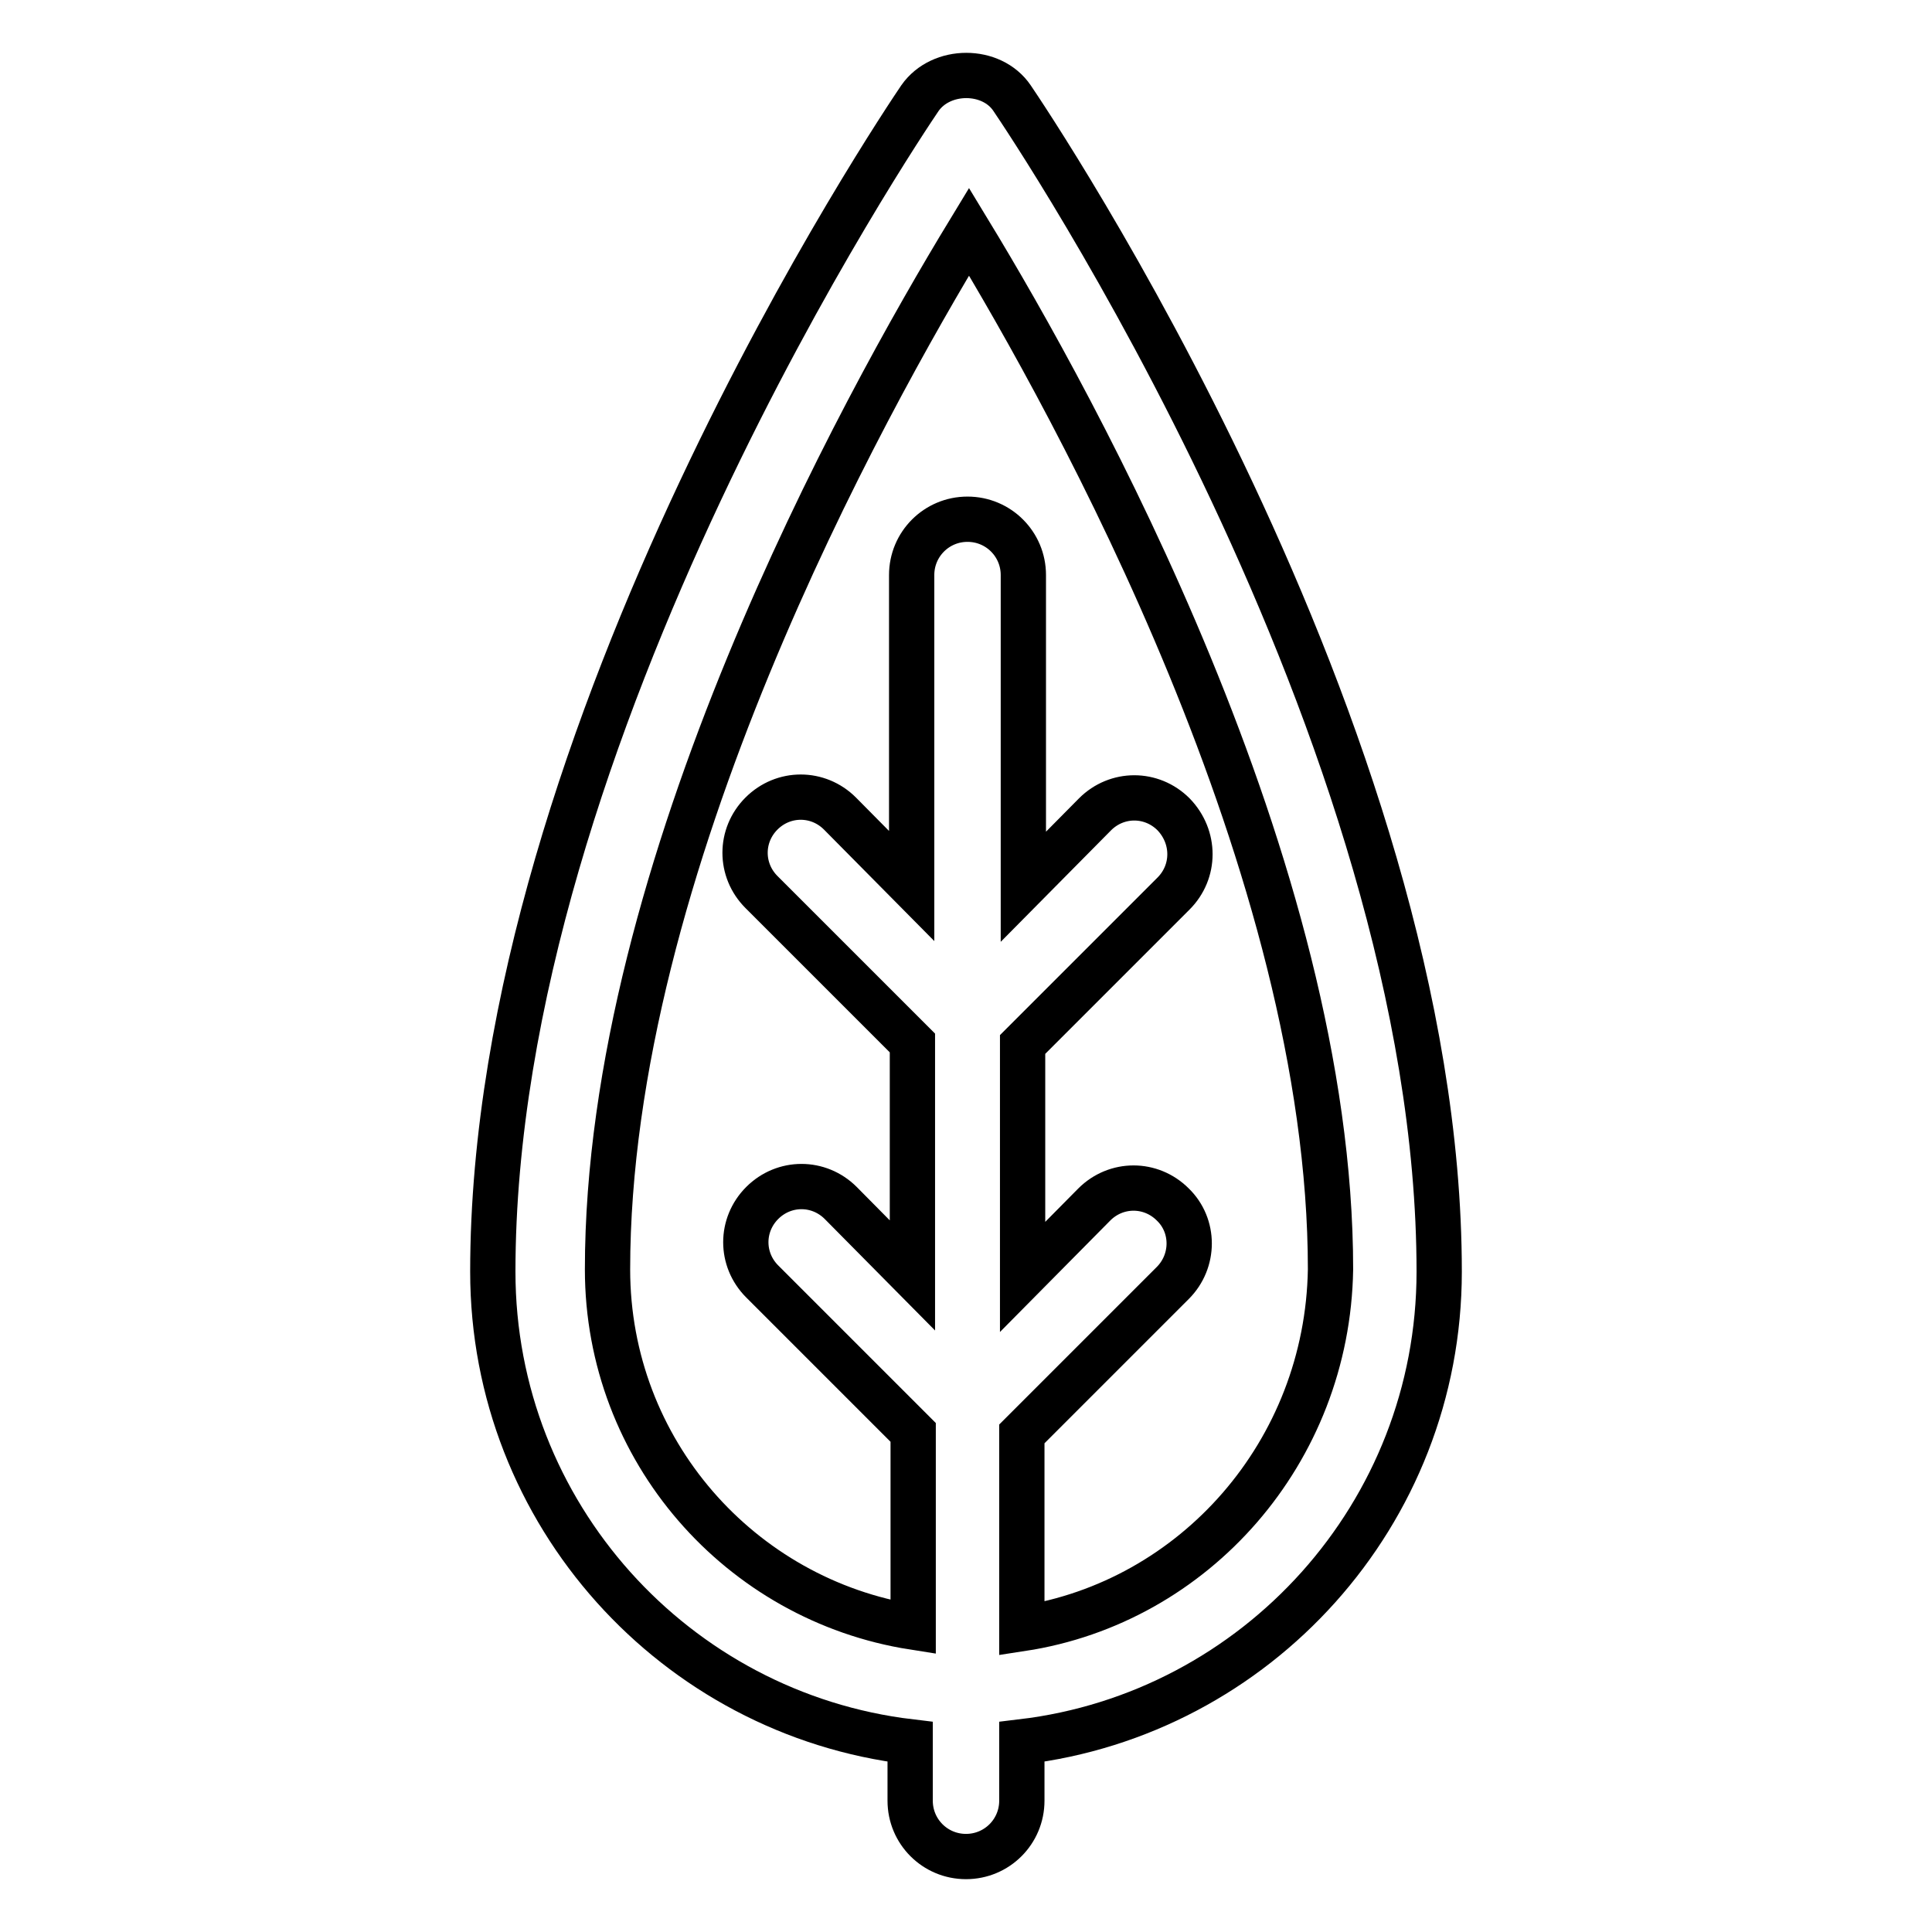
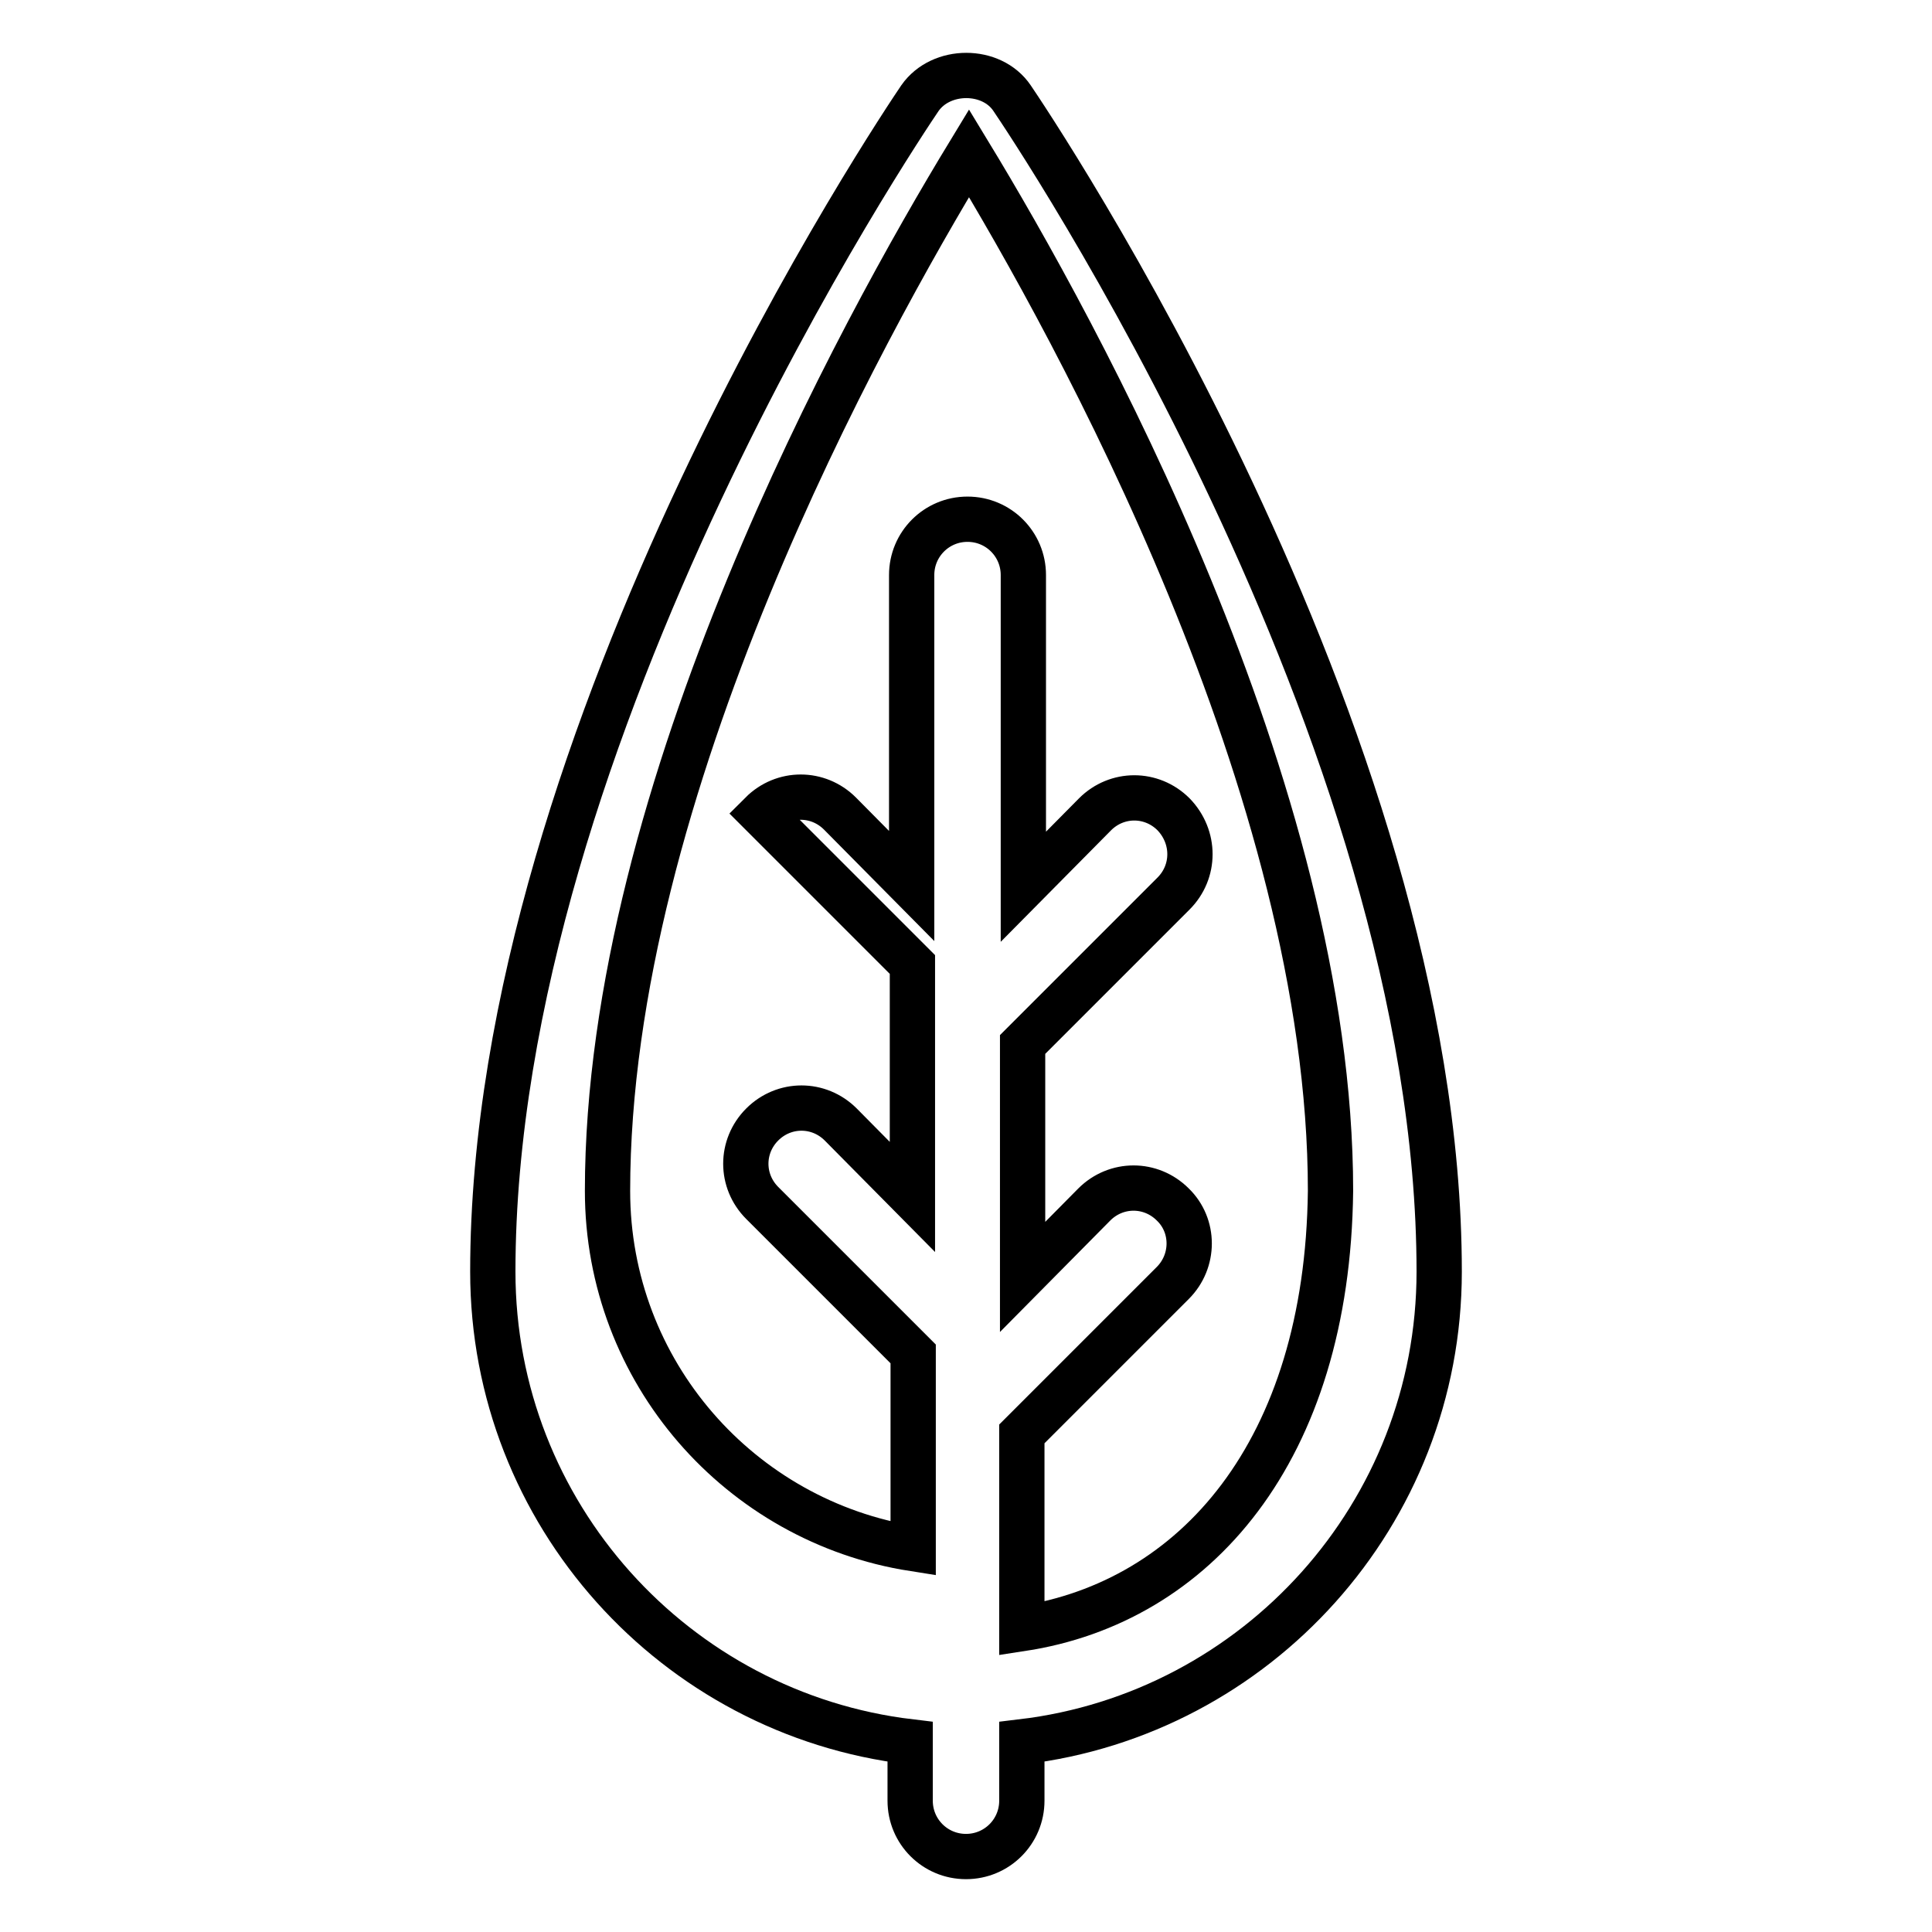
<svg xmlns="http://www.w3.org/2000/svg" version="1.1" x="0px" y="0px" viewBox="0 0 256 256" enable-background="new 0 0 256 256" xml:space="preserve">
  <g>
    <g>
      <g>
        <g id="Leaf">
          <g>
-             <path stroke-width="6" fill-opacity="0" stroke="#000000" d="M134.1,13c-2.7-4-9.4-4-12.2,0c-2.3,3.4-56.6,83.9-56.6,155.5c0,32.1,24.2,58.6,55.3,62.3v7.8c0,4.1,3.3,7.4,7.4,7.4c4.1,0,7.4-3.3,7.4-7.4v-7.8c31.1-3.7,55.3-30.2,55.3-62.3C190.7,96.9,136.4,16.4,134.1,13z M135.4,215.8V190l20-20c2.9-2.9,2.9-7.6,0-10.4c-2.9-2.9-7.5-2.9-10.4,0l-9.5,9.6v-30.8l20-20c2.9-2.9,2.9-7.5,0-10.5c-2.9-2.9-7.5-2.9-10.4,0l-9.5,9.6V76.2c0-4.1-3.3-7.4-7.4-7.4c-4.1,0-7.4,3.3-7.4,7.4v41.2l-9.5-9.6c-2.9-2.9-7.5-2.9-10.4,0c-2.9,2.9-2.9,7.5,0,10.4l20,20v30.8l-9.5-9.6c-2.9-2.9-7.5-2.9-10.4,0s-2.9,7.5,0,10.4l20,20v25.8c-22.9-3.6-40.5-23.4-40.5-47.4c0-53.2,33.8-114.3,47.9-137.5c14.1,23.2,47.9,84.3,47.9,137.5C175.9,192.4,158.3,212.3,135.4,215.8z" />
+             <path stroke-width="6" fill-opacity="0" stroke="#000000" d="M134.1,13c-2.7-4-9.4-4-12.2,0c-2.3,3.4-56.6,83.9-56.6,155.5c0,32.1,24.2,58.6,55.3,62.3v7.8c0,4.1,3.3,7.4,7.4,7.4c4.1,0,7.4-3.3,7.4-7.4v-7.8c31.1-3.7,55.3-30.2,55.3-62.3C190.7,96.9,136.4,16.4,134.1,13z M135.4,215.8V190l20-20c2.9-2.9,2.9-7.6,0-10.4c-2.9-2.9-7.5-2.9-10.4,0l-9.5,9.6v-30.8l20-20c2.9-2.9,2.9-7.5,0-10.5c-2.9-2.9-7.5-2.9-10.4,0l-9.5,9.6V76.2c0-4.1-3.3-7.4-7.4-7.4c-4.1,0-7.4,3.3-7.4,7.4v41.2l-9.5-9.6c-2.9-2.9-7.5-2.9-10.4,0l20,20v30.8l-9.5-9.6c-2.9-2.9-7.5-2.9-10.4,0s-2.9,7.5,0,10.4l20,20v25.8c-22.9-3.6-40.5-23.4-40.5-47.4c0-53.2,33.8-114.3,47.9-137.5c14.1,23.2,47.9,84.3,47.9,137.5C175.9,192.4,158.3,212.3,135.4,215.8z" />
          </g>
        </g>
      </g>
      <g />
      <g />
      <g />
      <g />
      <g />
      <g />
      <g />
      <g />
      <g />
      <g />
      <g />
      <g />
      <g />
      <g />
      <g />
    </g>
  </g>
</svg>